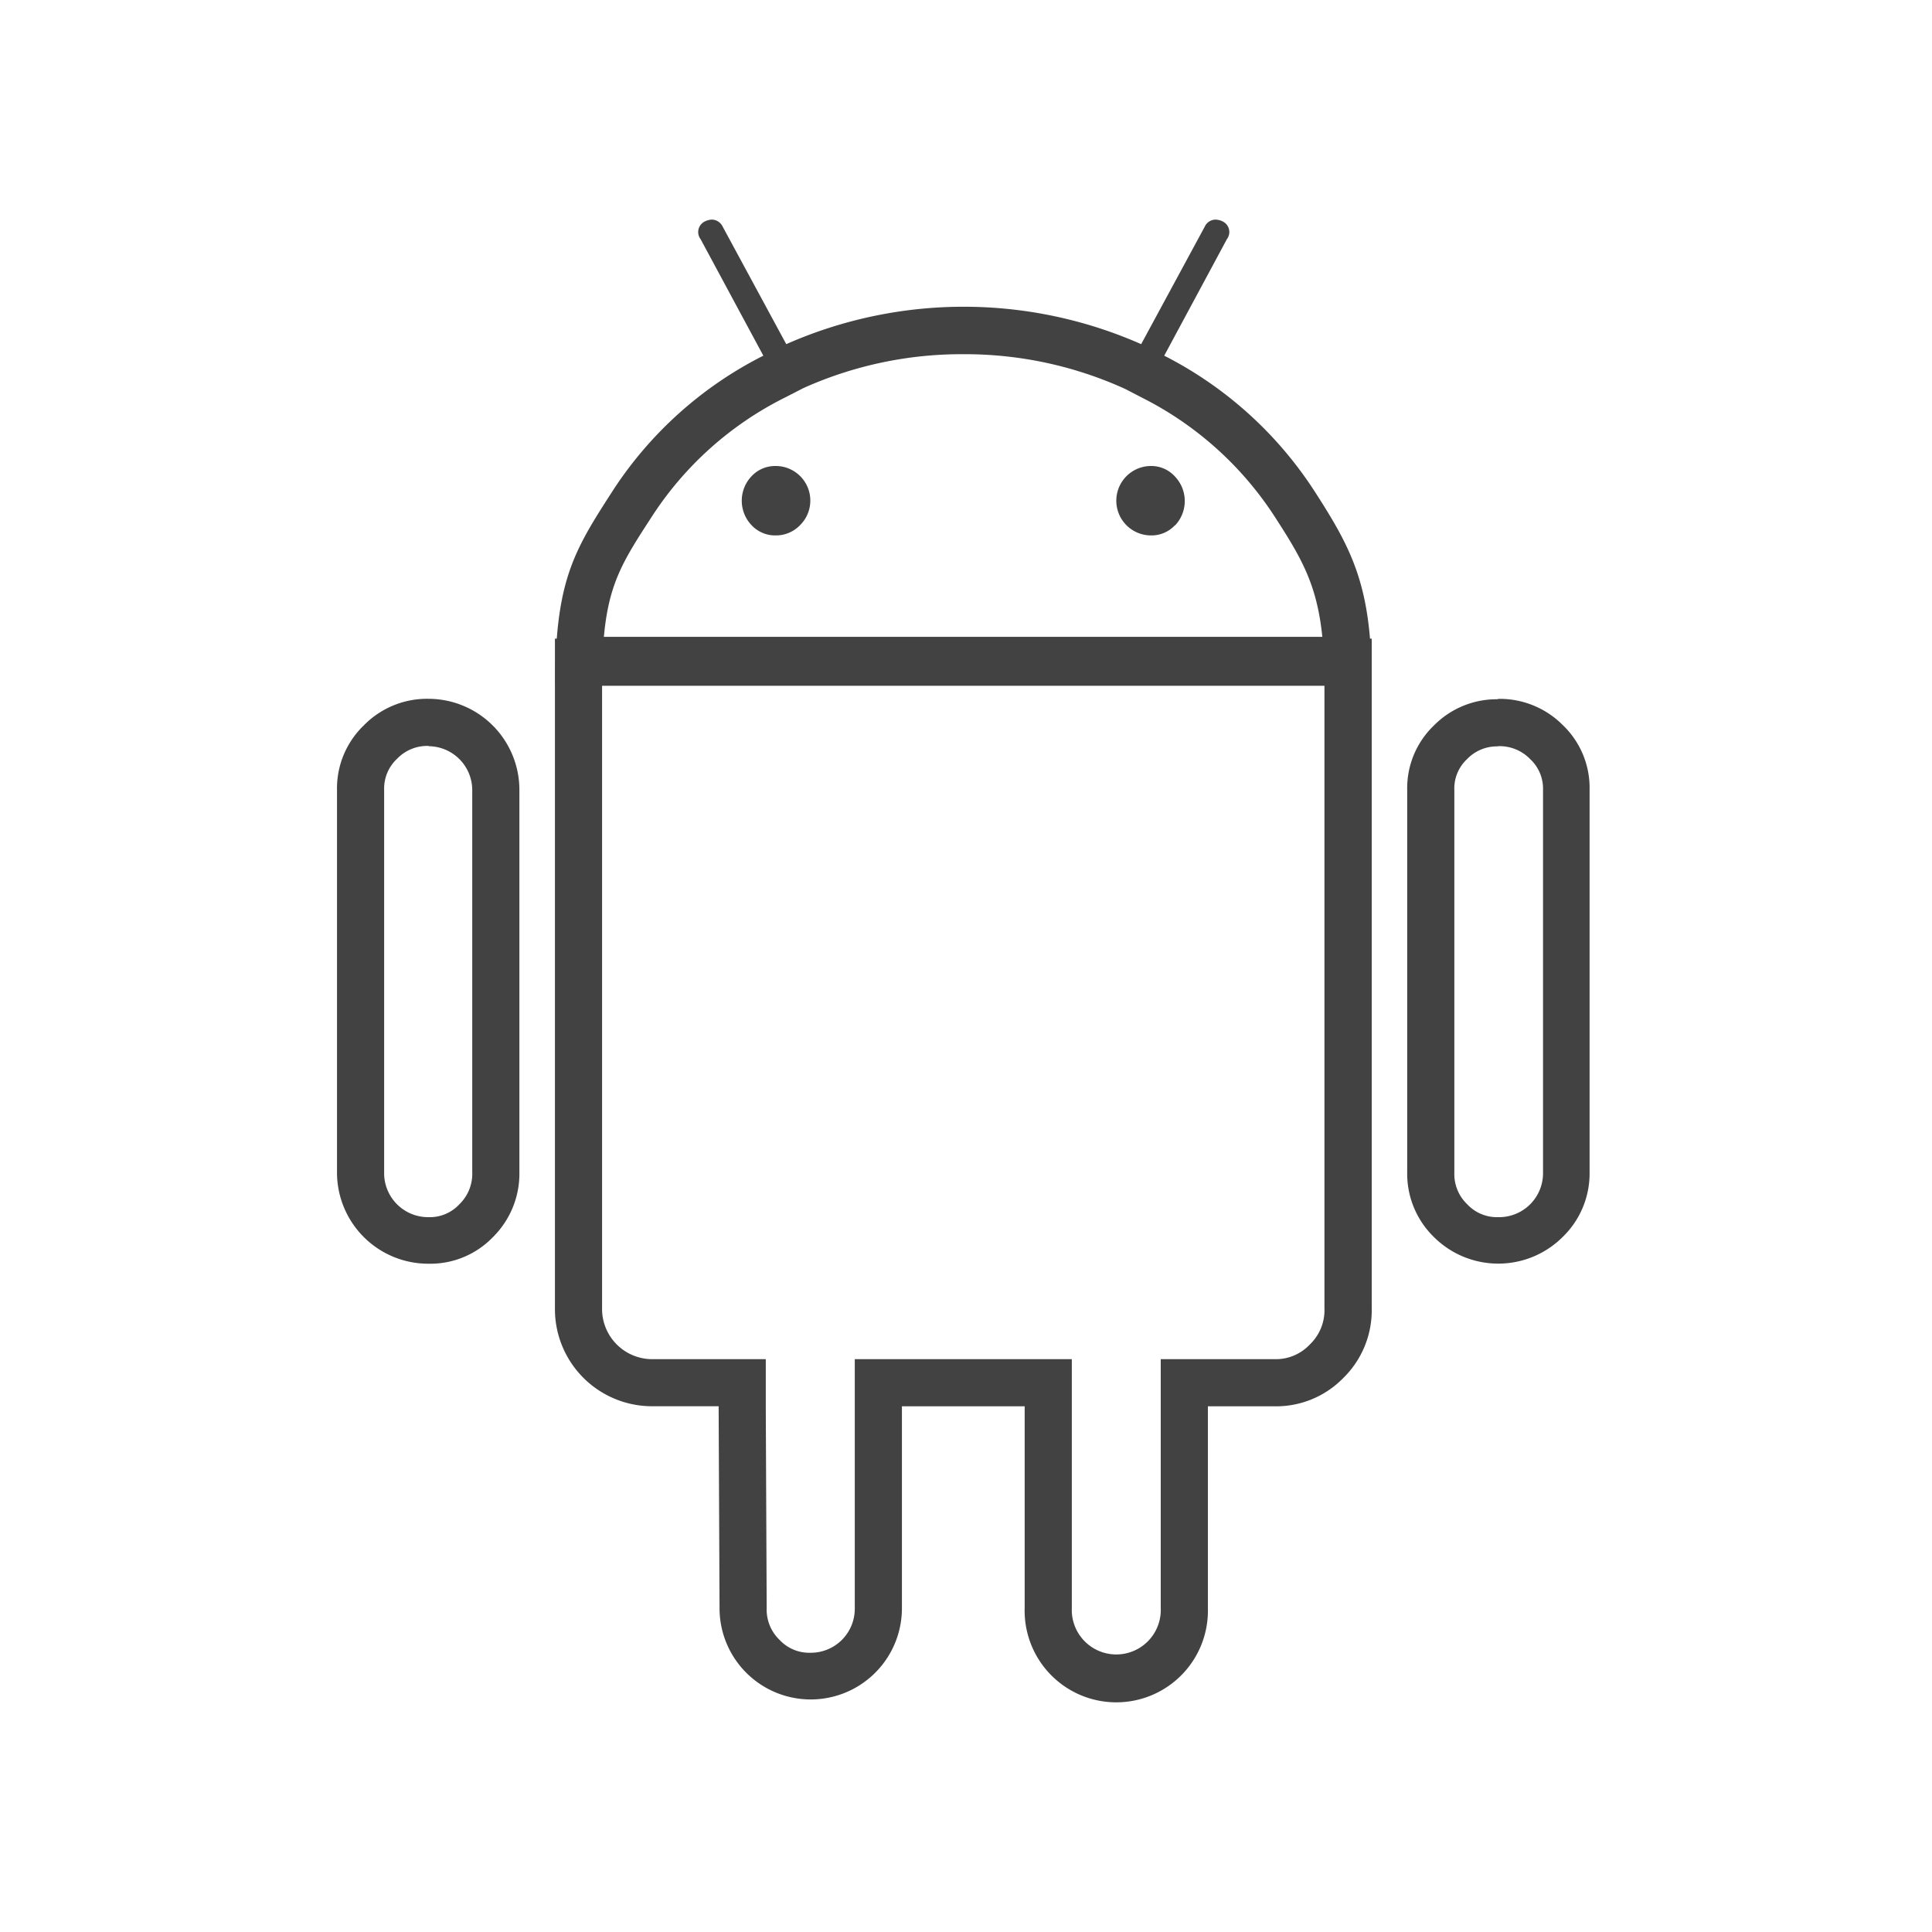
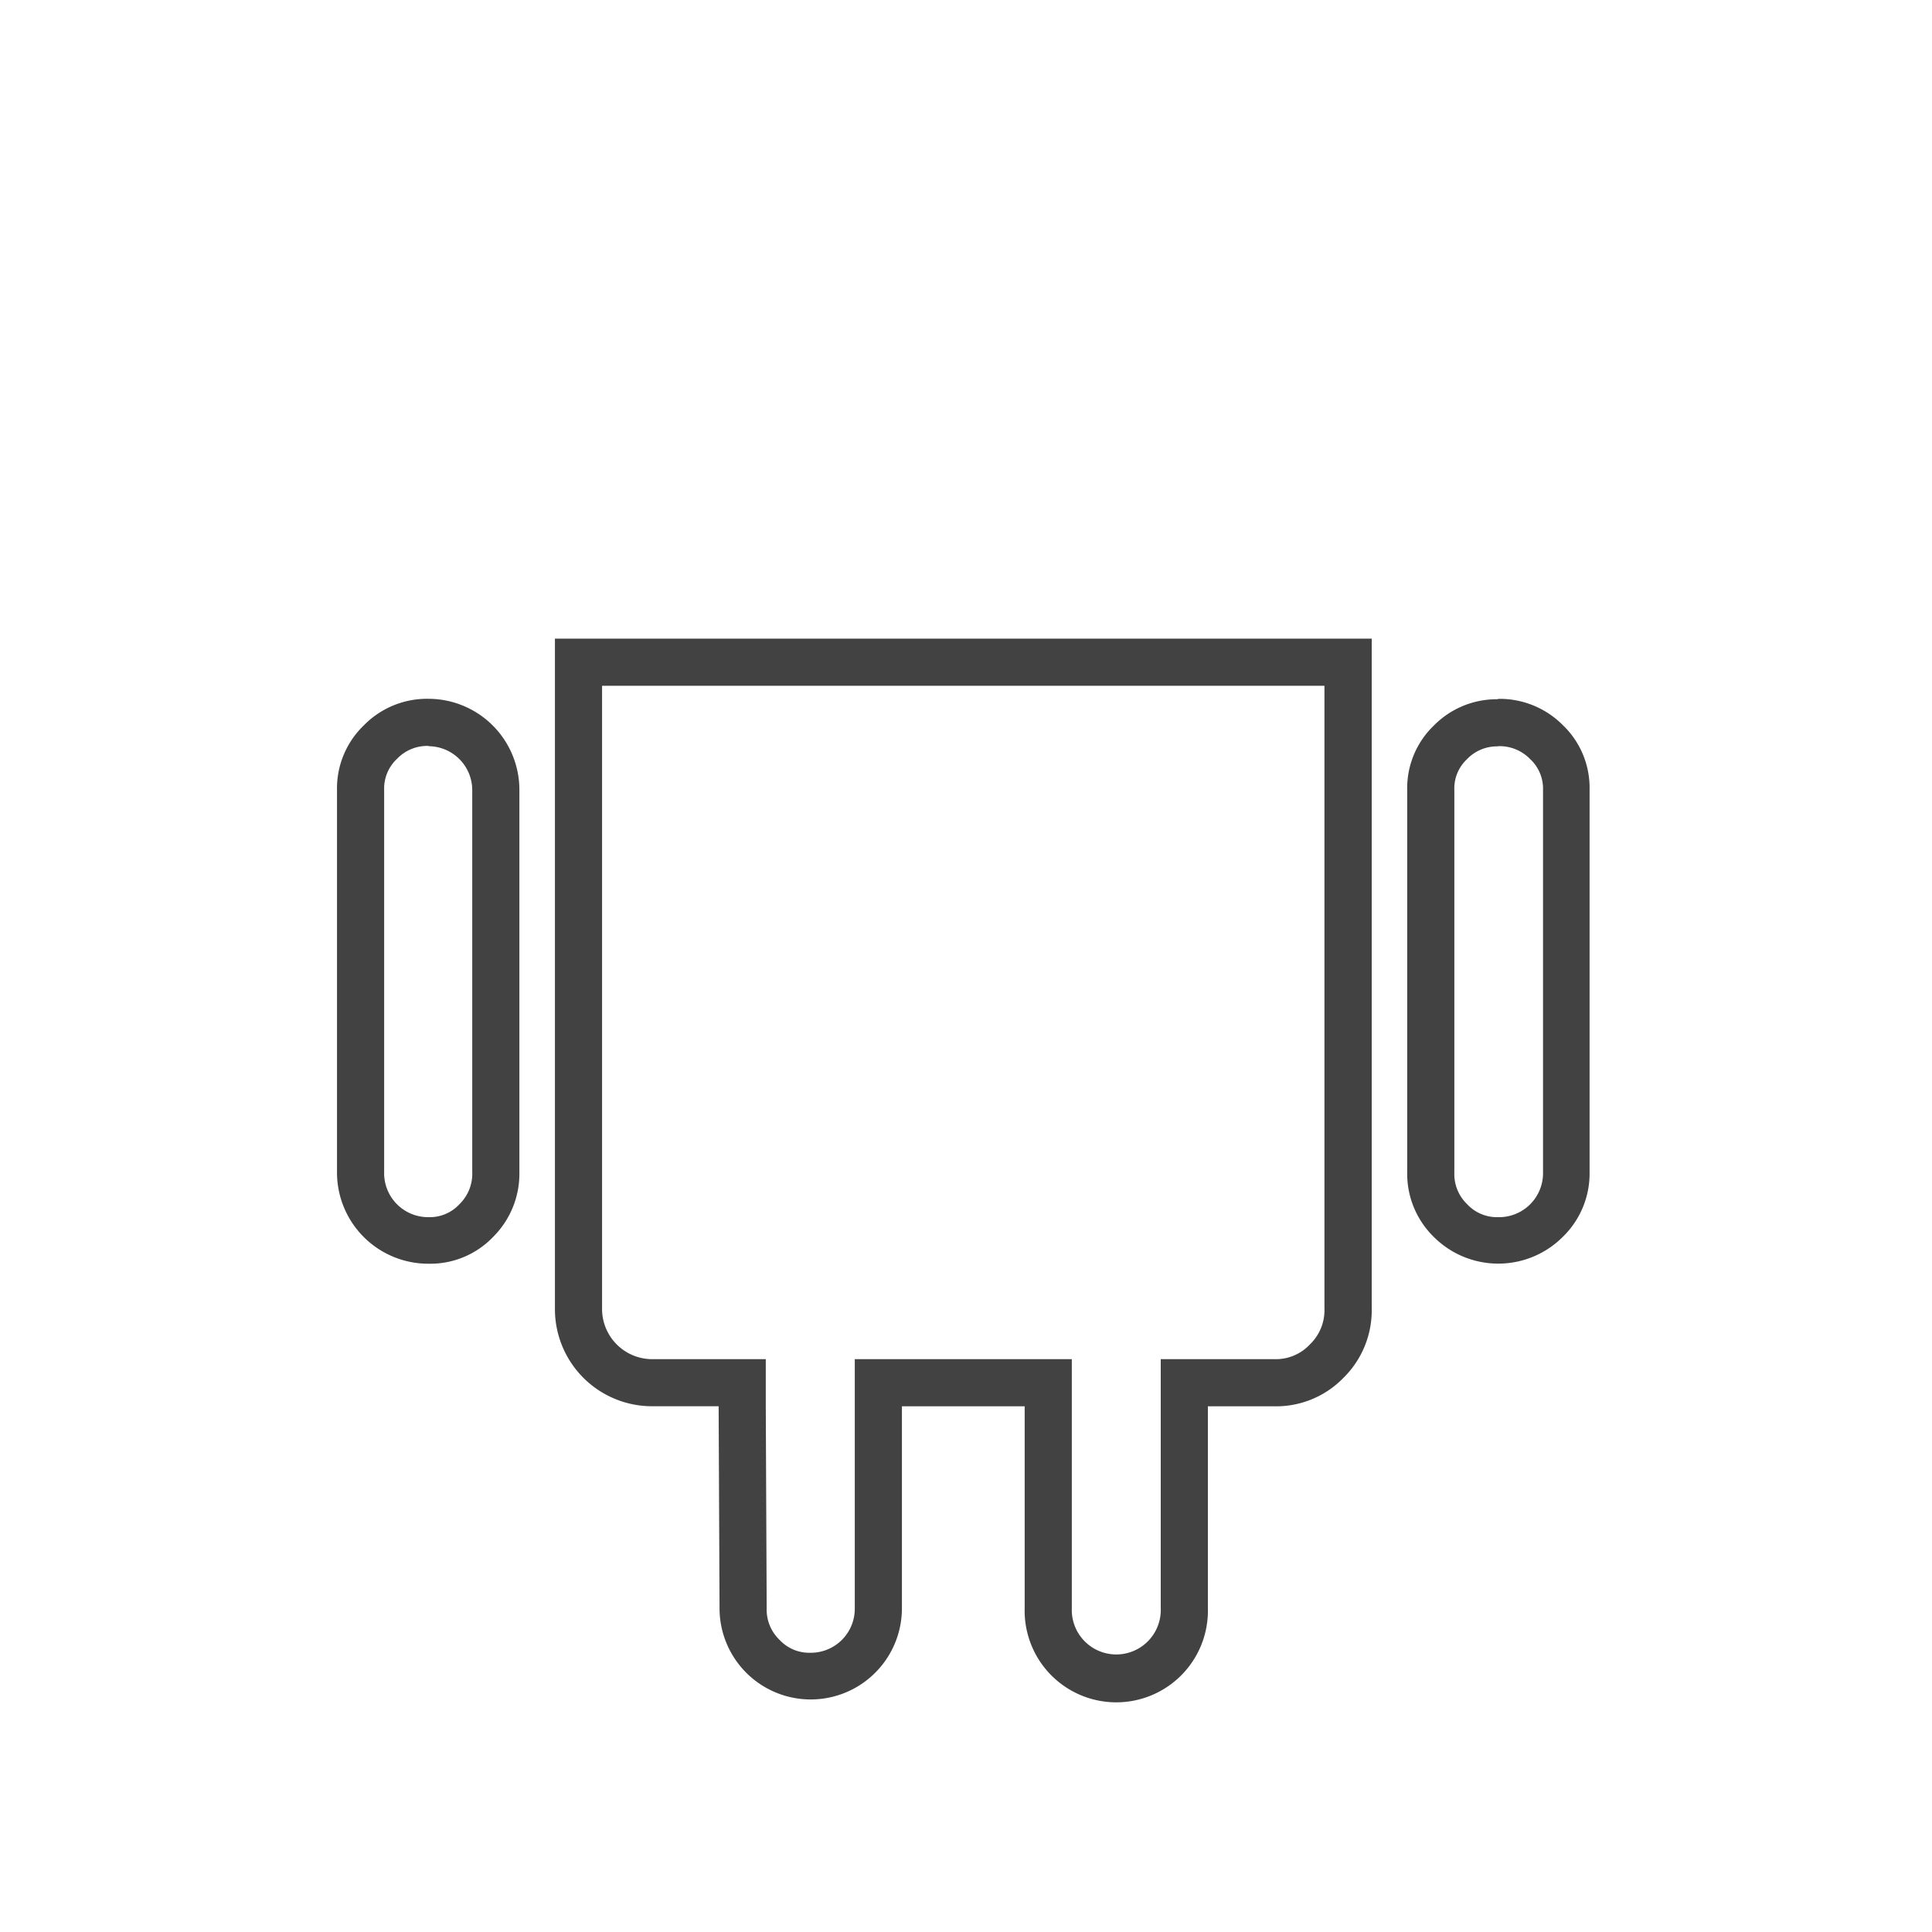
<svg xmlns="http://www.w3.org/2000/svg" id="Layer_1" data-name="Layer 1" viewBox="0 0 300 300">
  <defs>
    <style>.cls-1{fill:#424242;}</style>
  </defs>
  <title>android</title>
  <path class="cls-1" d="M66.56,115.87a6.83,6.83,0,0,1,6.77,6.77V182a6.59,6.59,0,0,1-2,5,6.27,6.27,0,0,1-4.8,2A6.83,6.83,0,0,1,59.65,182v-59.4a6.3,6.3,0,0,1,2-4.77,6.47,6.47,0,0,1,4.91-2m0-7.32a13.72,13.72,0,0,0-10.08,4.14,13.56,13.56,0,0,0-4.15,10V182a14.17,14.17,0,0,0,14.23,14.23,13.49,13.49,0,0,0,10-4.15A13.85,13.85,0,0,0,80.65,182v-59.4a14.14,14.14,0,0,0-14.09-14.09Z" />
-   <path class="cls-1" d="M149.64,55a60,60,0,0,1,24.58,5.17l.57.26,2.6,1.35A52.84,52.84,0,0,1,198.05,80.4c4.07,6.31,6.46,10.4,7.28,18.49H93.77c.75-8.28,3-11.83,7.33-18.49a52.59,52.59,0,0,1,20.77-18.66l2.81-1.44.39-.18A60,60,0,0,1,149.64,55M188.71,34.1a1.87,1.87,0,0,0-1.64,1.1L177.2,53.44a68.25,68.25,0,0,0-55.11,0L112.22,35.2a1.9,1.9,0,0,0-1.65-1.1,2.64,2.64,0,0,0-1.09.27,1.83,1.83,0,0,0-.69,2.77l9.74,18.09A60.25,60.25,0,0,0,95,76.43c-5.85,9.08-8.78,13.79-8.78,29.77H213c0-15-2.93-20.69-8.78-29.77a60.48,60.48,0,0,0-23.44-21.2l9.73-18.09a1.83,1.83,0,0,0-.68-2.77,2.68,2.68,0,0,0-1.1-.27Z" />
-   <path class="cls-1" d="M124.23,81.55a5.19,5.19,0,0,1-3.8,1.59,5,5,0,0,1-3.73-1.59,5.51,5.51,0,0,1,0-7.6,5,5,0,0,1,3.73-1.59,5.37,5.37,0,0,1,3.8,9.19Z" />
-   <path class="cls-1" d="M182.45,81.55a4.94,4.94,0,0,1-3.72,1.59,5.39,5.39,0,0,1,0-10.78A4.94,4.94,0,0,1,182.45,74a5.51,5.51,0,0,1,0,7.6Z" />
  <path class="cls-1" d="M205.66,106.49v96.68a7.36,7.36,0,0,1-2.27,5.6,7.22,7.22,0,0,1-5.47,2.28H180.24v38.68a6.91,6.91,0,1,1-13.81,0V211.05h-33.7v38.68a6.83,6.83,0,0,1-6.91,6.91,6.3,6.3,0,0,1-4.77-2,6.51,6.51,0,0,1-2-4.95l-.14-31.36,0-7.28H101.37a7.79,7.79,0,0,1-7.88-7.88V106.49H205.66M213,99.17H86.17v104a15.08,15.08,0,0,0,15.2,15.19h10.22l.14,31.37a14.16,14.16,0,1,0,28.32,0V218.37h19.06v31.36a14.23,14.23,0,1,0,28.45,0V218.37h10.36A14.55,14.55,0,0,0,208.56,214,14.7,14.7,0,0,0,213,203.17v-104Z" />
  <path class="cls-1" d="M232.6,115.87a6.59,6.59,0,0,1,5,2,6.26,6.26,0,0,1,2,4.8V182A6.83,6.83,0,0,1,232.6,189a6.3,6.3,0,0,1-4.77-2,6.48,6.48,0,0,1-2-4.91v-59.4a6.21,6.21,0,0,1,1.95-4.79,6.41,6.41,0,0,1,4.82-2m0-7.32a13.69,13.69,0,0,0-9.95,4.08,13.48,13.48,0,0,0-4.14,10V182a13.72,13.72,0,0,0,4.14,10.08,14.16,14.16,0,0,0,20,0A13.73,13.73,0,0,0,246.83,182v-59.4a13.49,13.49,0,0,0-4.15-10,13.82,13.82,0,0,0-10.08-4.08Z" />
</svg>